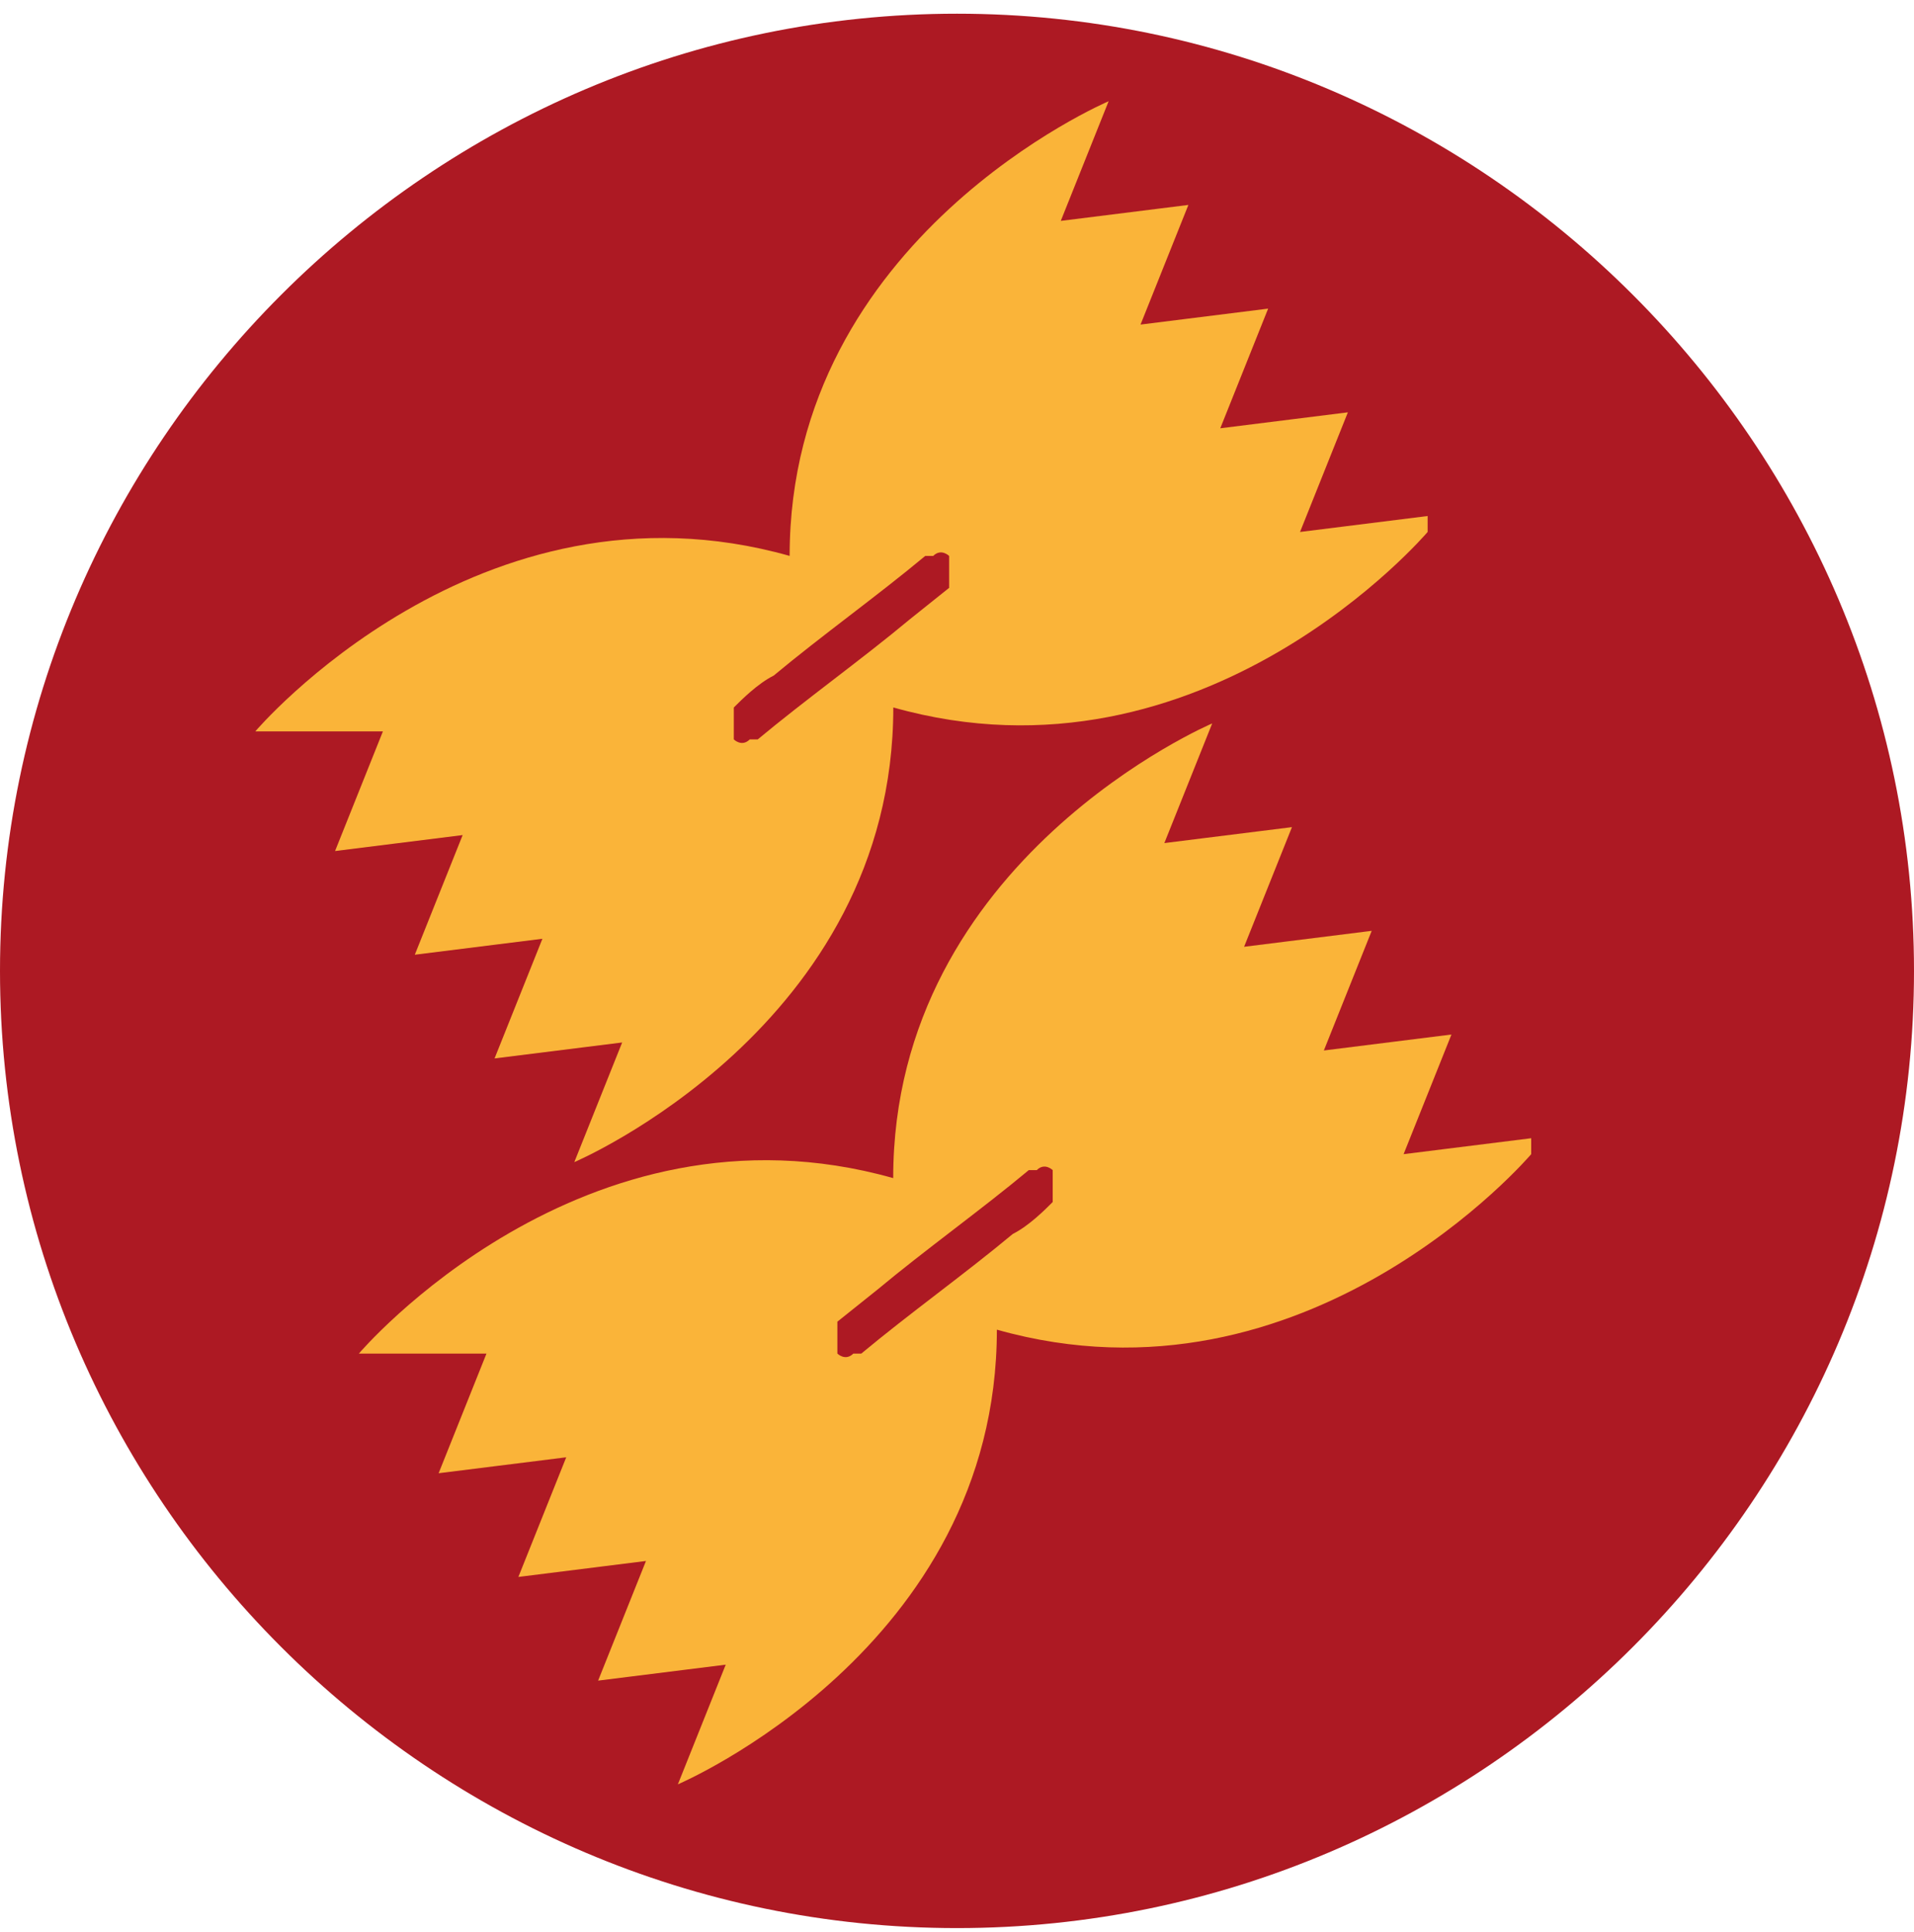
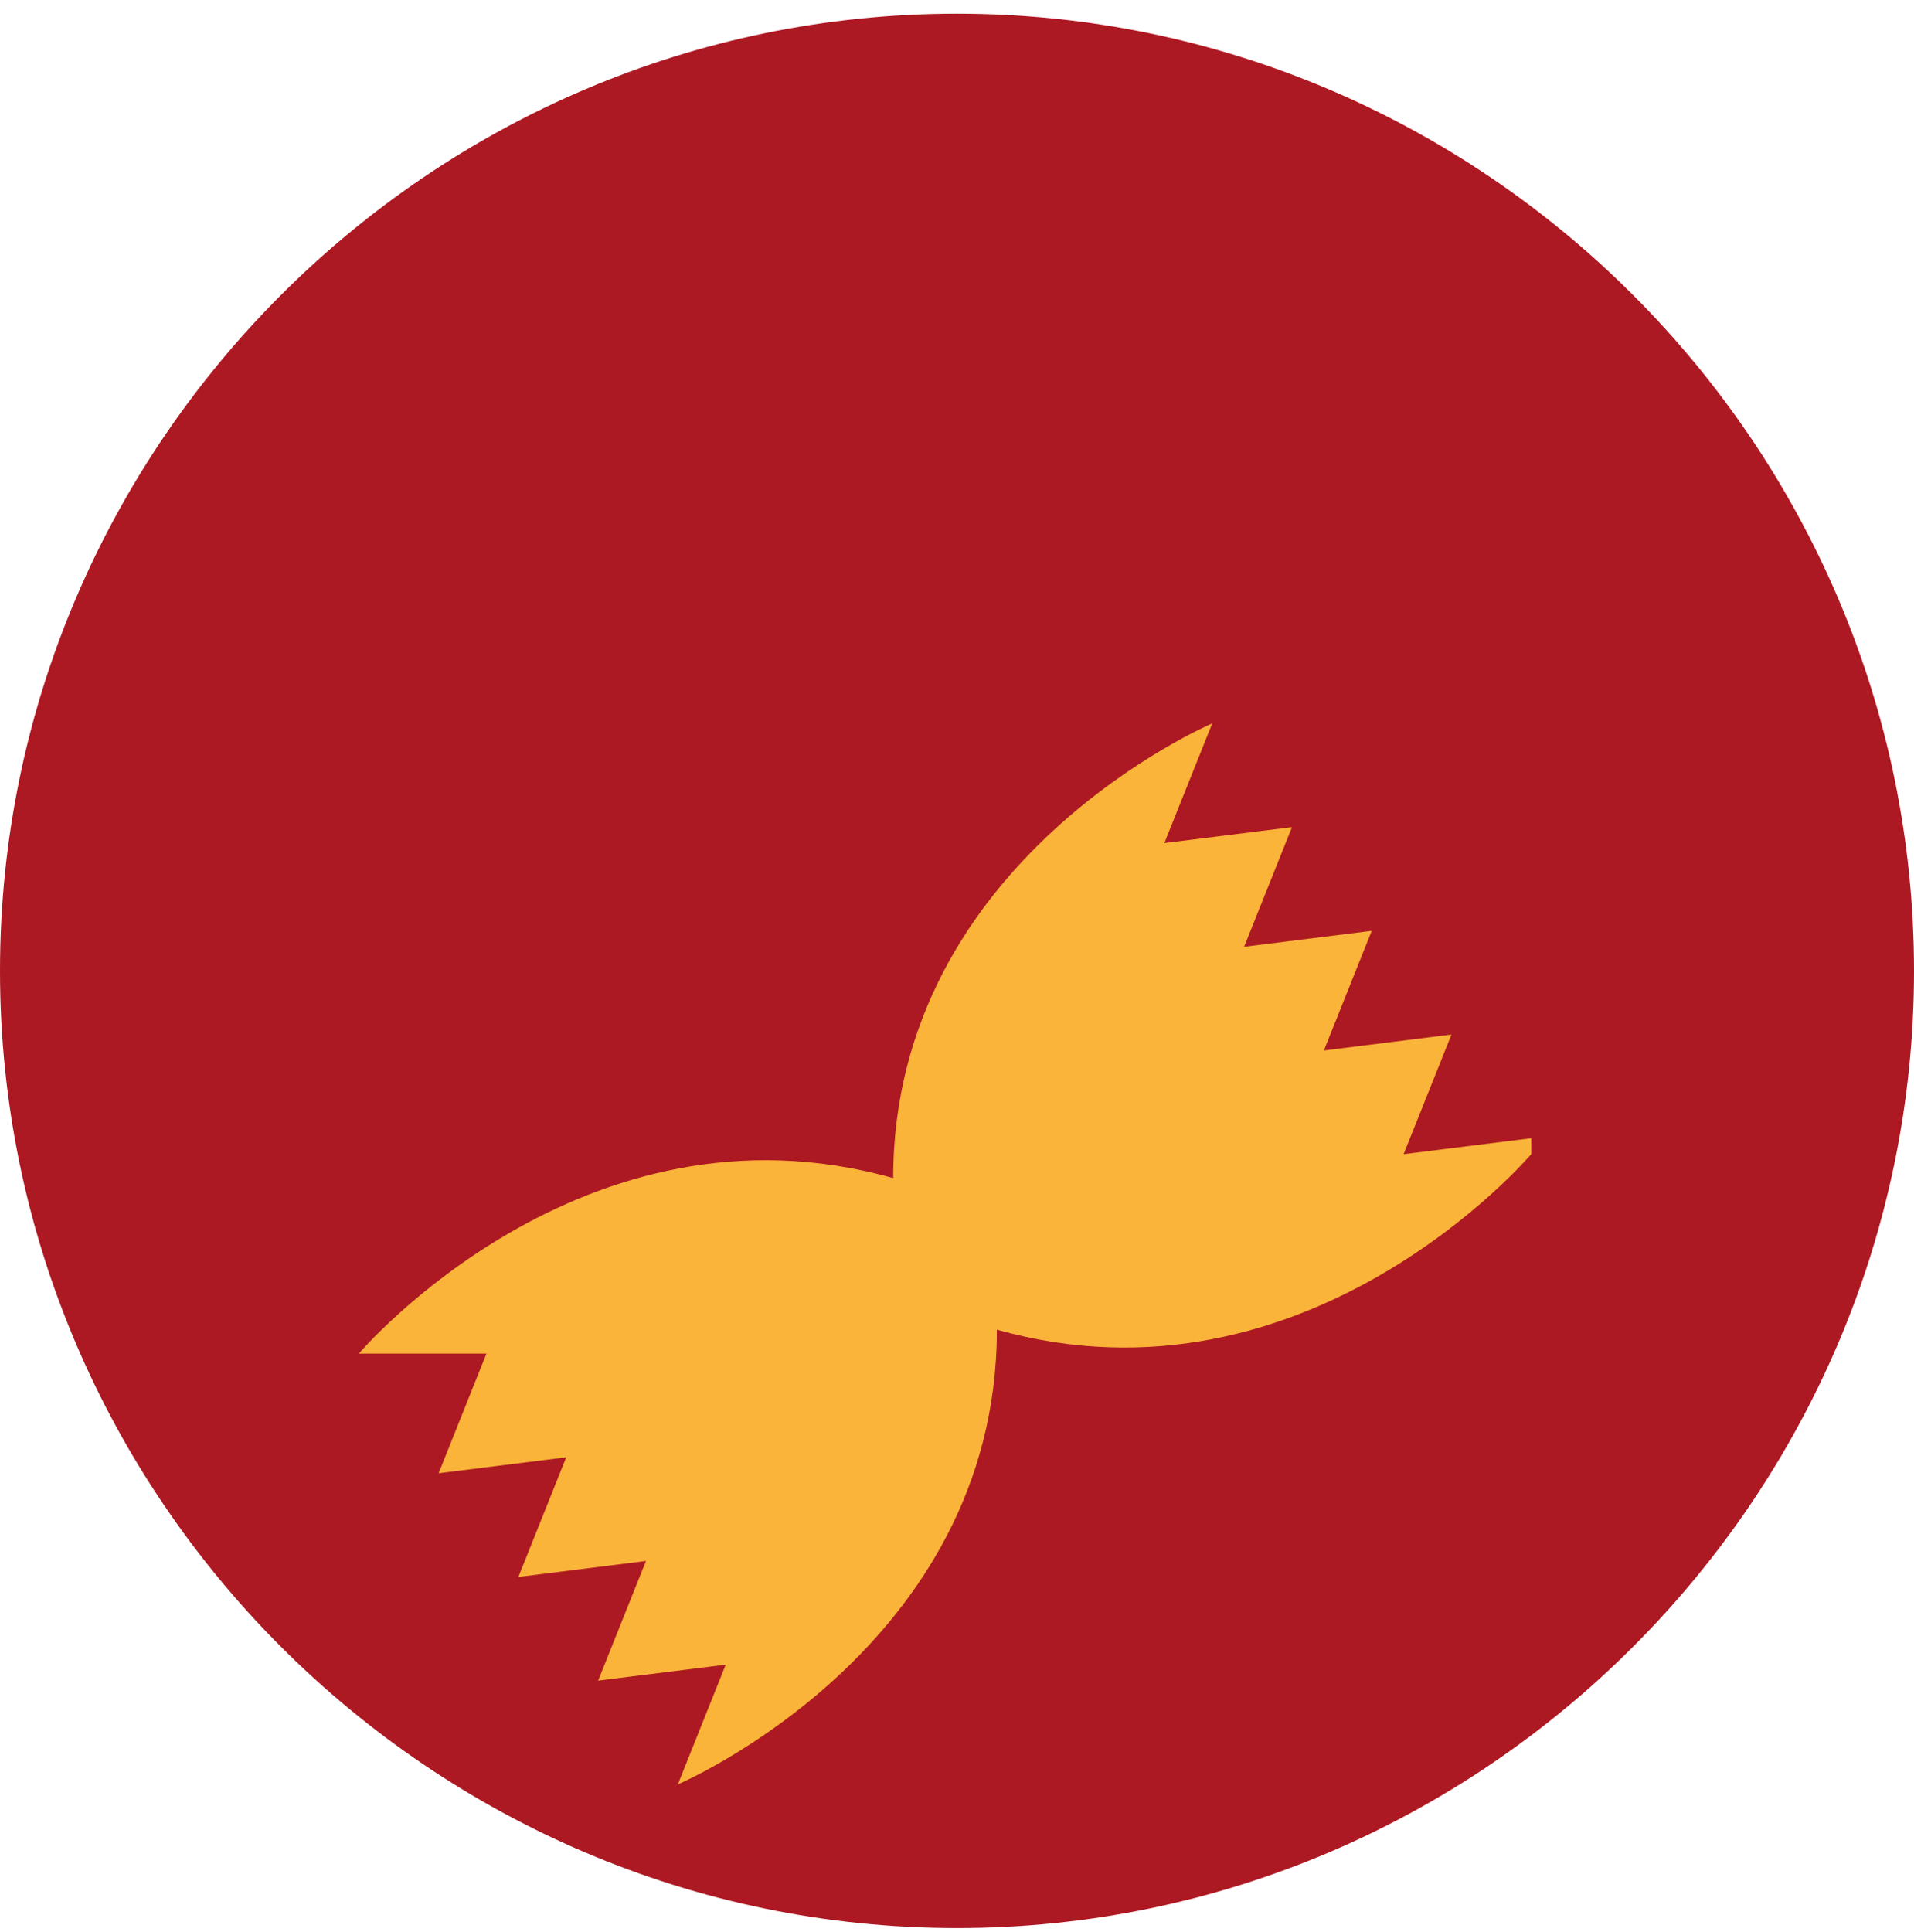
<svg xmlns="http://www.w3.org/2000/svg" width="108" height="109" viewBox="0 0 108 109" fill="none">
  <path d="M108 54.773C108 84.473 83.7 108.773 54 108.773C24.3 108.773 0 84.473 0 54.773C0 25.073 24.3 0.773 54 0.773C83.7 0.773 108 25.073 108 54.773Z" fill="#AD1923" />
-   <path d="M80.556 29.111L73.356 30.011L76.056 23.261L68.856 24.161L71.556 17.411L64.356 18.311L67.056 11.561L59.856 12.461L62.556 5.711C62.556 5.711 44.556 13.361 44.556 31.361C27.006 26.411 14.406 41.261 14.406 41.261H21.606L18.906 48.011L26.106 47.111L23.406 53.861L30.606 52.961L27.906 59.711L35.106 58.811L32.406 65.561C32.406 65.561 50.406 57.911 50.406 39.911C67.956 44.861 80.556 30.011 80.556 30.011V29.111Z" fill="#FAB439" />
  <path d="M86.4 64.213L79.2 65.112L81.9 58.362L74.7 59.263L77.4 52.513L70.2 53.413L72.9 46.663L65.7 47.562L68.4 40.812C68.4 40.812 50.4 48.463 50.4 66.463C32.85 61.513 20.25 76.362 20.25 76.362H27.45L24.75 83.112L31.95 82.213L29.25 88.963L36.45 88.062L33.75 94.812L40.95 93.912L38.25 100.663C38.25 100.663 56.25 93.013 56.25 75.013C73.8 79.963 86.4 65.112 86.4 65.112V64.213Z" fill="#FAB439" />
-   <path d="M42.756 41.714C45.456 39.464 48.606 37.214 51.306 34.964L53.556 33.164V32.264V31.364C53.556 31.364 53.106 30.914 52.656 31.364H52.206C49.506 33.614 46.356 35.864 43.656 38.114C42.756 38.564 41.856 39.464 41.406 39.914V40.814V41.714C41.406 41.714 41.856 42.164 42.306 41.714H42.756Z" fill="#AD1923" />
-   <path d="M48.6 76.362C51.3 74.112 54.45 71.862 57.15 69.612C58.05 69.162 58.95 68.263 59.4 67.812V66.912V66.013C59.4 66.013 58.95 65.562 58.5 66.013H58.05C55.35 68.263 52.2 70.513 49.5 72.763L47.25 74.562V75.463V76.362C47.25 76.362 47.7 76.812 48.15 76.362H48.6Z" fill="#AD1923" />
</svg>